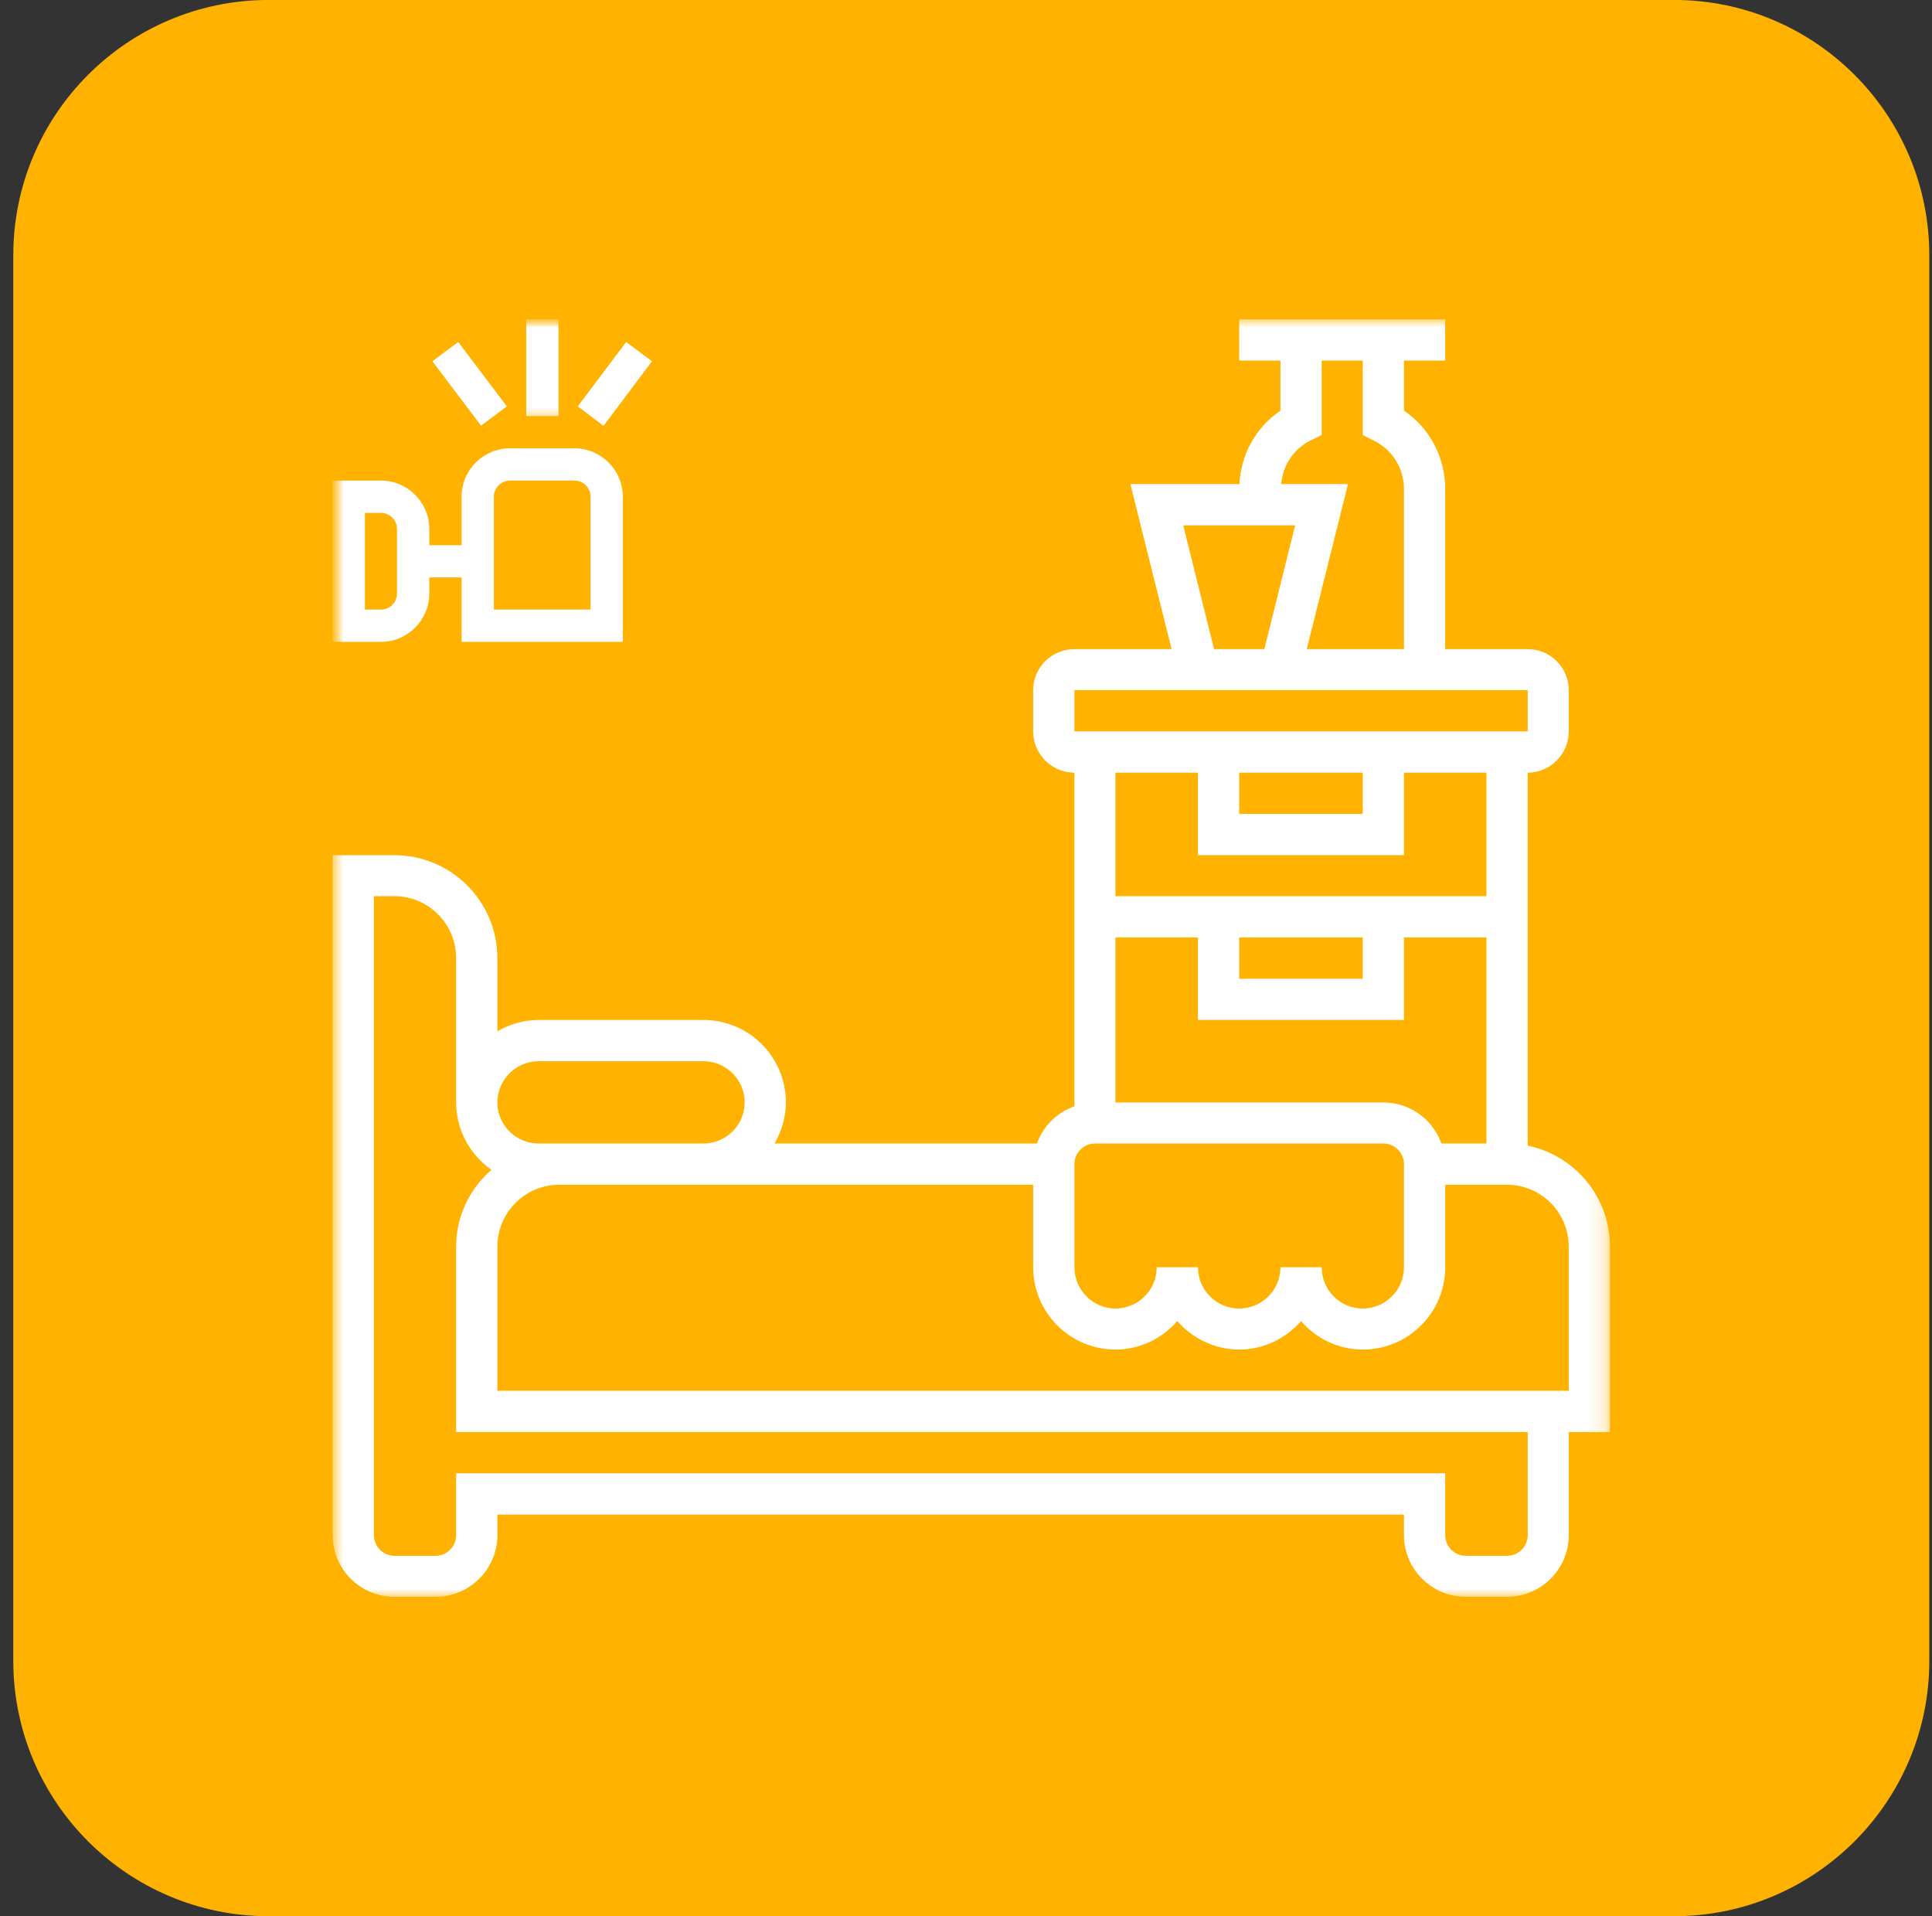
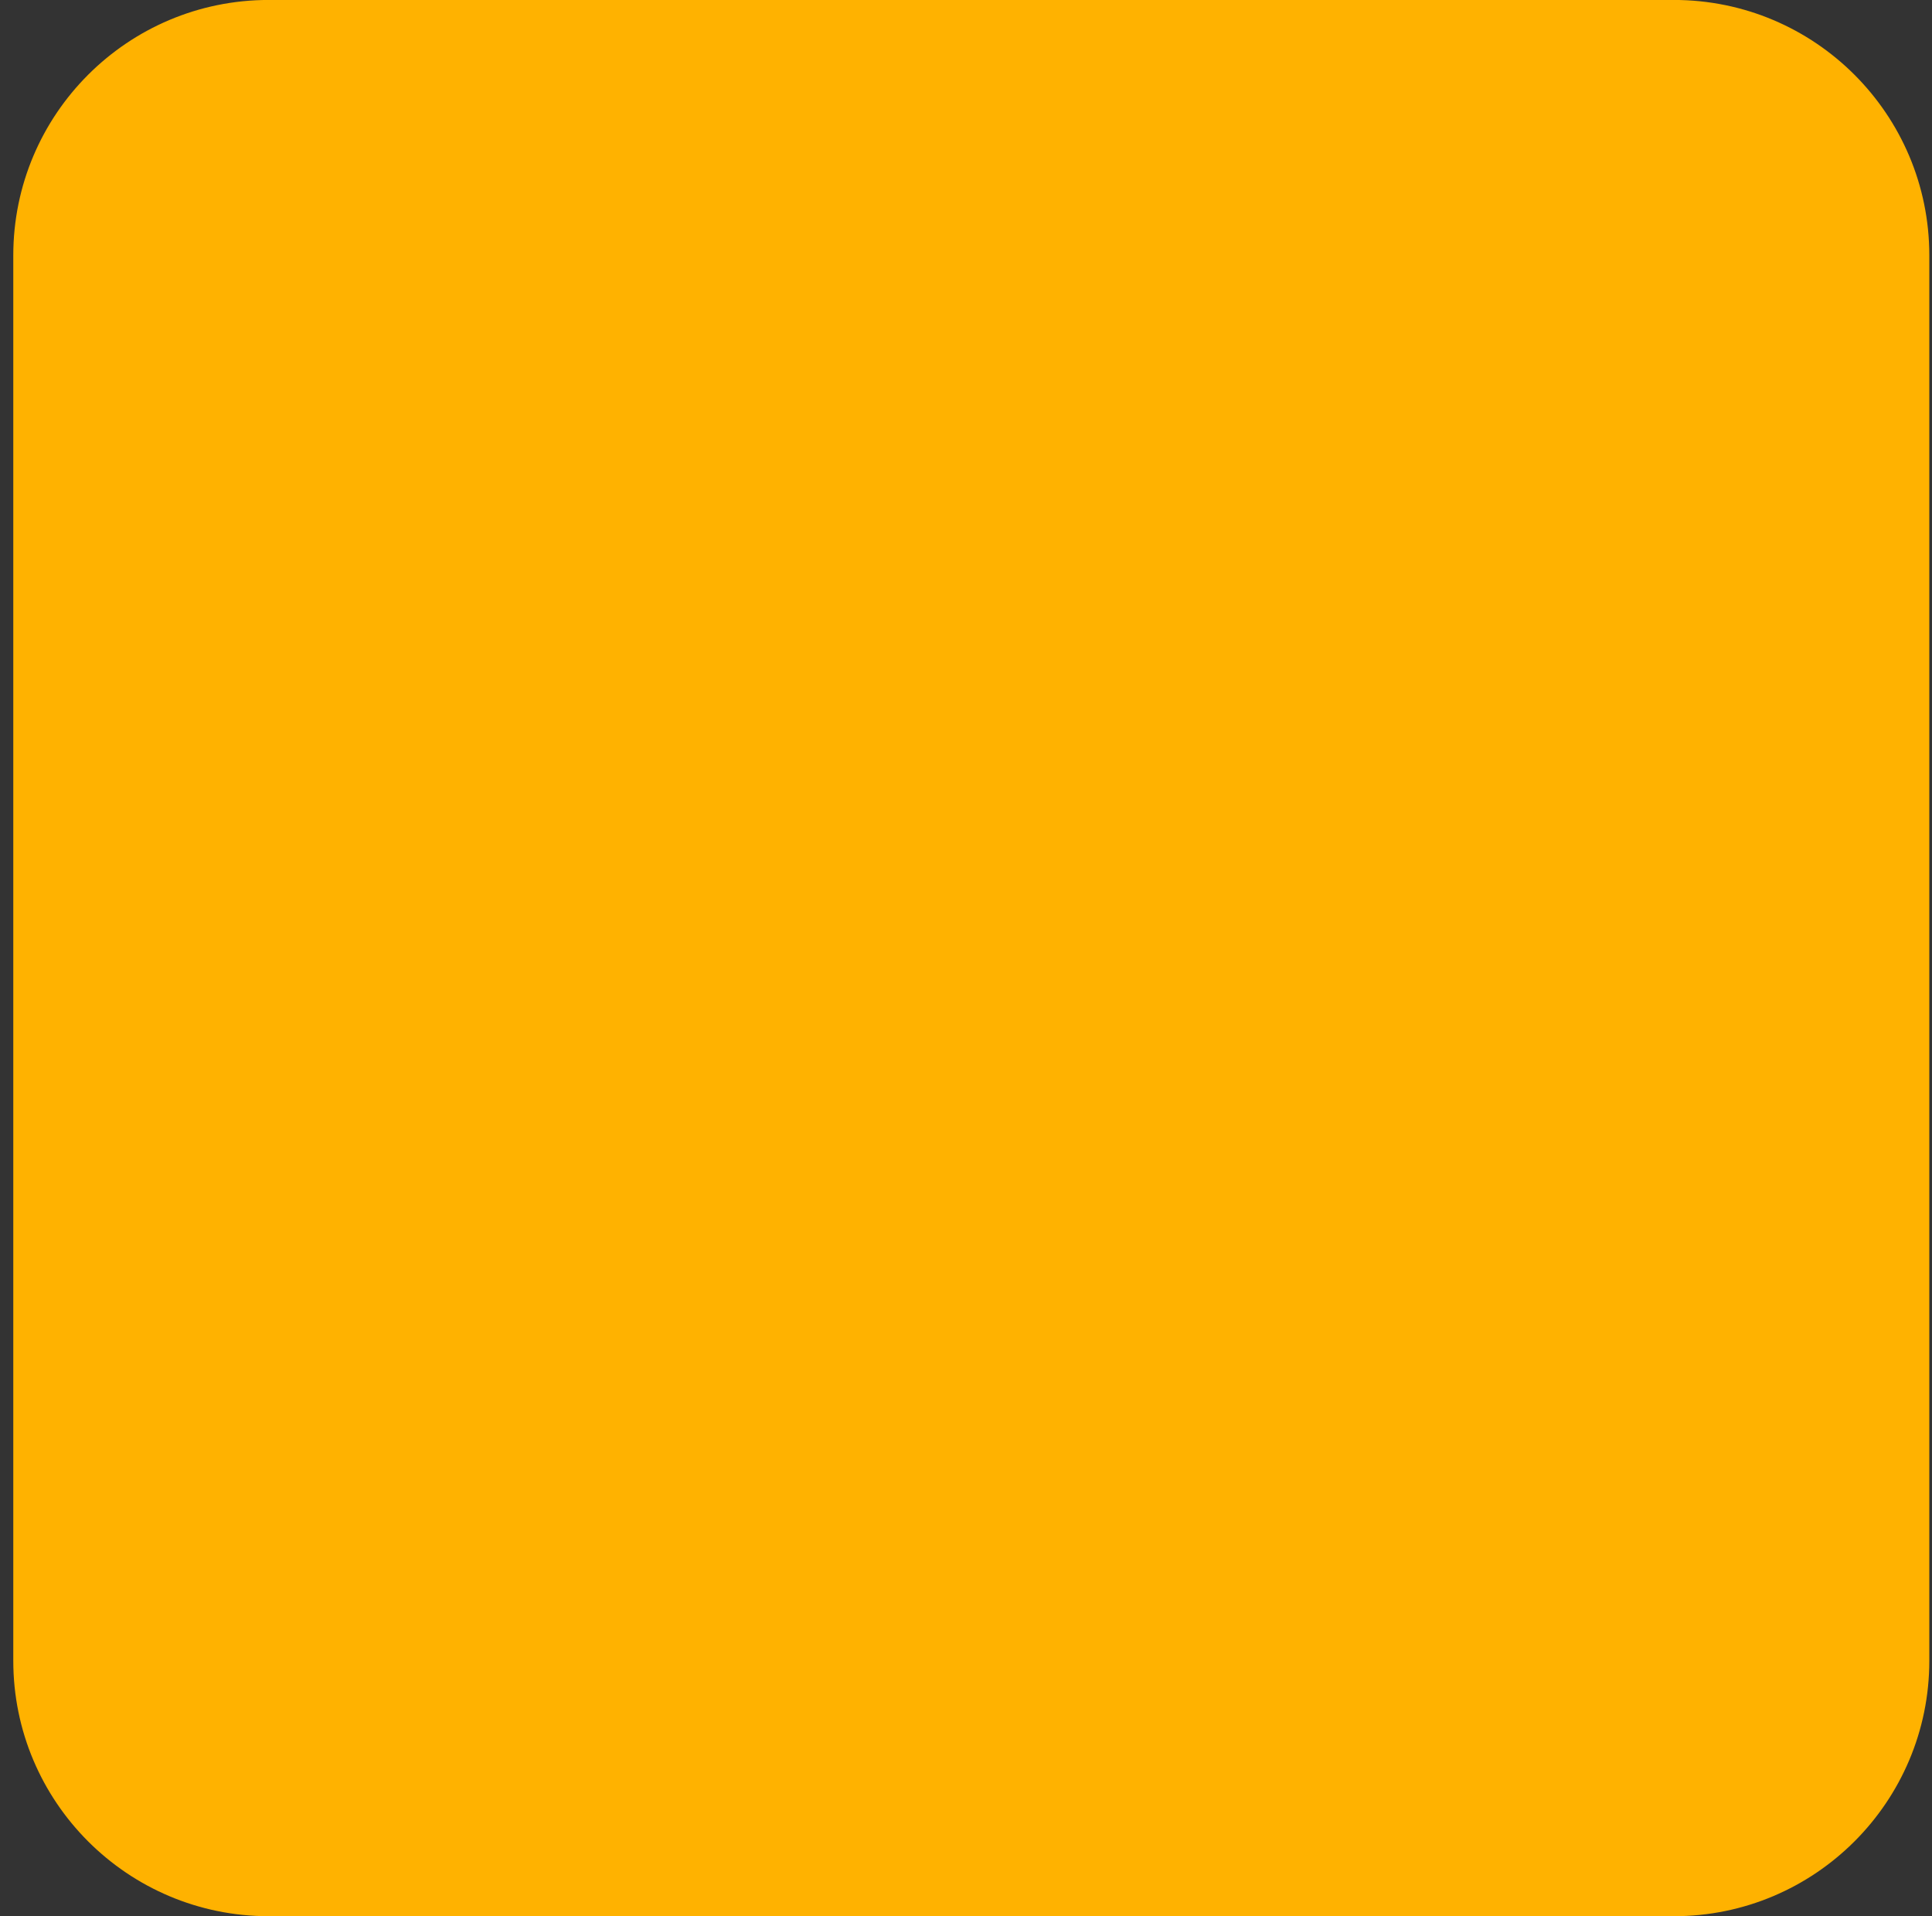
<svg xmlns="http://www.w3.org/2000/svg" width="121" height="120" viewBox="0 0 121 120" fill="none">
  <rect x="0" y="0" width="121" height="120" fill="#333333" stroke="none" />
  <path d="M0.832 15.997C0.832 7.16 7.995 -0.003 16.832 -0.003H104.832C113.669 -0.003 120.832 7.16 120.832 15.997V103.997C120.832 112.833 113.669 119.997 104.832 119.997H16.832C7.995 119.997 0.832 112.833 0.832 103.997V15.997Z" fill="#FFB200" />
  <mask id="mask0_2861_2378" style="mask-type:luminance" maskUnits="userSpaceOnUse" x="20" y="19" width="81" height="81">
-     <path d="M20.832 19.997H100.832V99.997H20.832V19.997Z" fill="white" />
-   </mask>
+     </mask>
  <g mask="url(#mask0_2861_2378)">
-     <path d="M100.832 78.067C100.832 74.949 98.62 72.35 95.68 71.741V48.386C97.09 48.386 98.249 47.228 98.249 45.802V43.219C98.249 41.793 97.09 40.65 95.68 40.65H90.513V30.628C90.513 28.638 89.548 26.812 87.929 25.713V22.58H90.513V19.997H77.61V22.58H80.194V25.713C78.664 26.753 77.714 28.445 77.625 30.316H70.795L73.378 40.65H67.291C65.865 40.65 64.707 41.793 64.707 43.219V45.802C64.707 47.228 65.865 48.386 67.291 48.386V69.277C66.192 69.663 65.331 70.524 64.945 71.608H48.508C48.939 70.851 49.221 69.975 49.221 69.039C49.221 66.188 46.905 63.872 44.054 63.872H33.735C32.785 63.872 31.909 64.139 31.151 64.585V59.997C31.151 56.448 28.256 53.553 24.707 53.553H20.832V96.136C20.832 98.26 22.569 99.997 24.707 99.997H27.276C29.414 99.997 31.151 98.26 31.151 96.136V94.845H87.929V96.136C87.929 98.26 89.666 99.997 91.805 99.997H94.388C96.511 99.997 98.249 98.26 98.249 96.136V89.678H100.832V78.067ZM90.275 71.608C89.741 70.108 88.315 69.039 86.638 69.039H69.859V58.705H75.026V63.872H87.929V58.705H93.096V71.608H90.275ZM77.61 58.705H85.346V61.289H77.61V58.705ZM82.05 27.599L82.777 27.243V22.58H85.346V27.243L86.058 27.599C87.217 28.178 87.929 29.336 87.929 30.628V40.65H81.842L84.425 30.316H80.238C80.342 29.158 80.995 28.133 82.05 27.599ZM74.106 32.9H81.114L79.184 40.65H76.036L74.106 32.9ZM67.291 43.219H95.68V45.802H67.291V43.219ZM77.61 48.386H85.346V50.969H77.61V48.386ZM75.026 48.386V53.553H87.929V48.386H93.096V56.121H69.859V48.386H75.026ZM67.291 72.9C67.291 72.187 67.87 71.608 68.583 71.608H86.638C87.35 71.608 87.929 72.187 87.929 72.9V79.358C87.929 80.784 86.771 81.942 85.346 81.942C83.92 81.942 82.777 80.784 82.777 79.358H80.194C80.194 80.784 79.035 81.942 77.61 81.942C76.185 81.942 75.026 80.784 75.026 79.358H72.443C72.443 80.784 71.285 81.942 69.859 81.942C68.449 81.942 67.291 80.784 67.291 79.358V72.9ZM33.735 66.456H44.054C45.479 66.456 46.638 67.614 46.638 69.039C46.638 70.45 45.479 71.608 44.054 71.608H33.735C32.309 71.608 31.151 70.45 31.151 69.039C31.151 67.614 32.309 66.456 33.735 66.456ZM95.68 96.136C95.68 96.849 95.101 97.428 94.388 97.428H91.805C91.092 97.428 90.513 96.849 90.513 96.136V92.261H28.568V96.136C28.568 96.849 27.989 97.428 27.276 97.428H24.707C23.995 97.428 23.416 96.849 23.416 96.136V56.121H24.707C26.831 56.121 28.568 57.859 28.568 59.997V69.039C28.568 70.776 29.444 72.32 30.78 73.256C29.429 74.429 28.568 76.136 28.568 78.067V89.678H95.68V96.136ZM98.249 87.094H31.151V78.067C31.151 75.928 32.889 74.191 35.026 74.191H64.707V79.358C64.707 82.209 67.024 84.511 69.859 84.511C71.418 84.511 72.784 83.813 73.735 82.729C74.685 83.813 76.066 84.511 77.61 84.511C79.154 84.511 80.535 83.813 81.485 82.729C82.421 83.813 83.802 84.511 85.346 84.511C88.197 84.511 90.513 82.209 90.513 79.358V74.191H94.388C96.511 74.191 98.249 75.928 98.249 78.067V87.094Z" fill="white" />
    <mask id="mask1_2861_2378" style="mask-type:luminance" maskUnits="userSpaceOnUse" x="20" y="26" width="21" height="16">
-       <path d="M20.832 26.4H40.67V41.276H20.832V26.4Z" fill="white" />
-     </mask>
+       </mask>
    <g mask="url(#mask1_2861_2378)">
-       <path d="M26.887 37.162V36.162H28.909V40.195H39.008V31.107C39.008 29.433 37.648 28.074 35.975 28.074H31.942C30.269 28.074 28.909 29.433 28.909 31.107V34.14H26.887V33.129C26.887 31.456 25.527 30.096 23.865 30.096H20.832V40.195H23.865C25.527 40.195 26.887 38.835 26.887 37.162ZM30.931 31.107C30.931 30.549 31.384 30.096 31.942 30.096H35.975C36.533 30.096 36.986 30.549 36.986 31.107V38.173H30.931V31.107ZM22.854 32.118H23.865C24.412 32.118 24.865 32.571 24.865 33.129V37.162C24.865 37.72 24.412 38.173 23.865 38.173H22.854V32.118Z" fill="white" />
-     </g>
+       </g>
    <mask id="mask2_2861_2378" style="mask-type:luminance" maskUnits="userSpaceOnUse" x="31" y="19" width="7" height="8">
      <path d="M31.746 19.997H37.696V26.4H31.746V19.997Z" fill="white" />
    </mask>
    <g mask="url(#mask2_2861_2378)">
-       <path d="M32.957 19.997H34.979V26.052H32.957V19.997Z" fill="white" />
-     </g>
-     <path d="M36.184 25.448L39.217 21.415L40.832 22.623L37.799 26.668L36.184 25.448Z" fill="white" />
+       </g>
+     <path d="M36.184 25.448L39.217 21.415L40.832 22.623L36.184 25.448Z" fill="white" />
    <path d="M27.082 22.623L28.697 21.415L31.742 25.448L30.127 26.656L27.082 22.623Z" fill="white" />
  </g>
</svg>